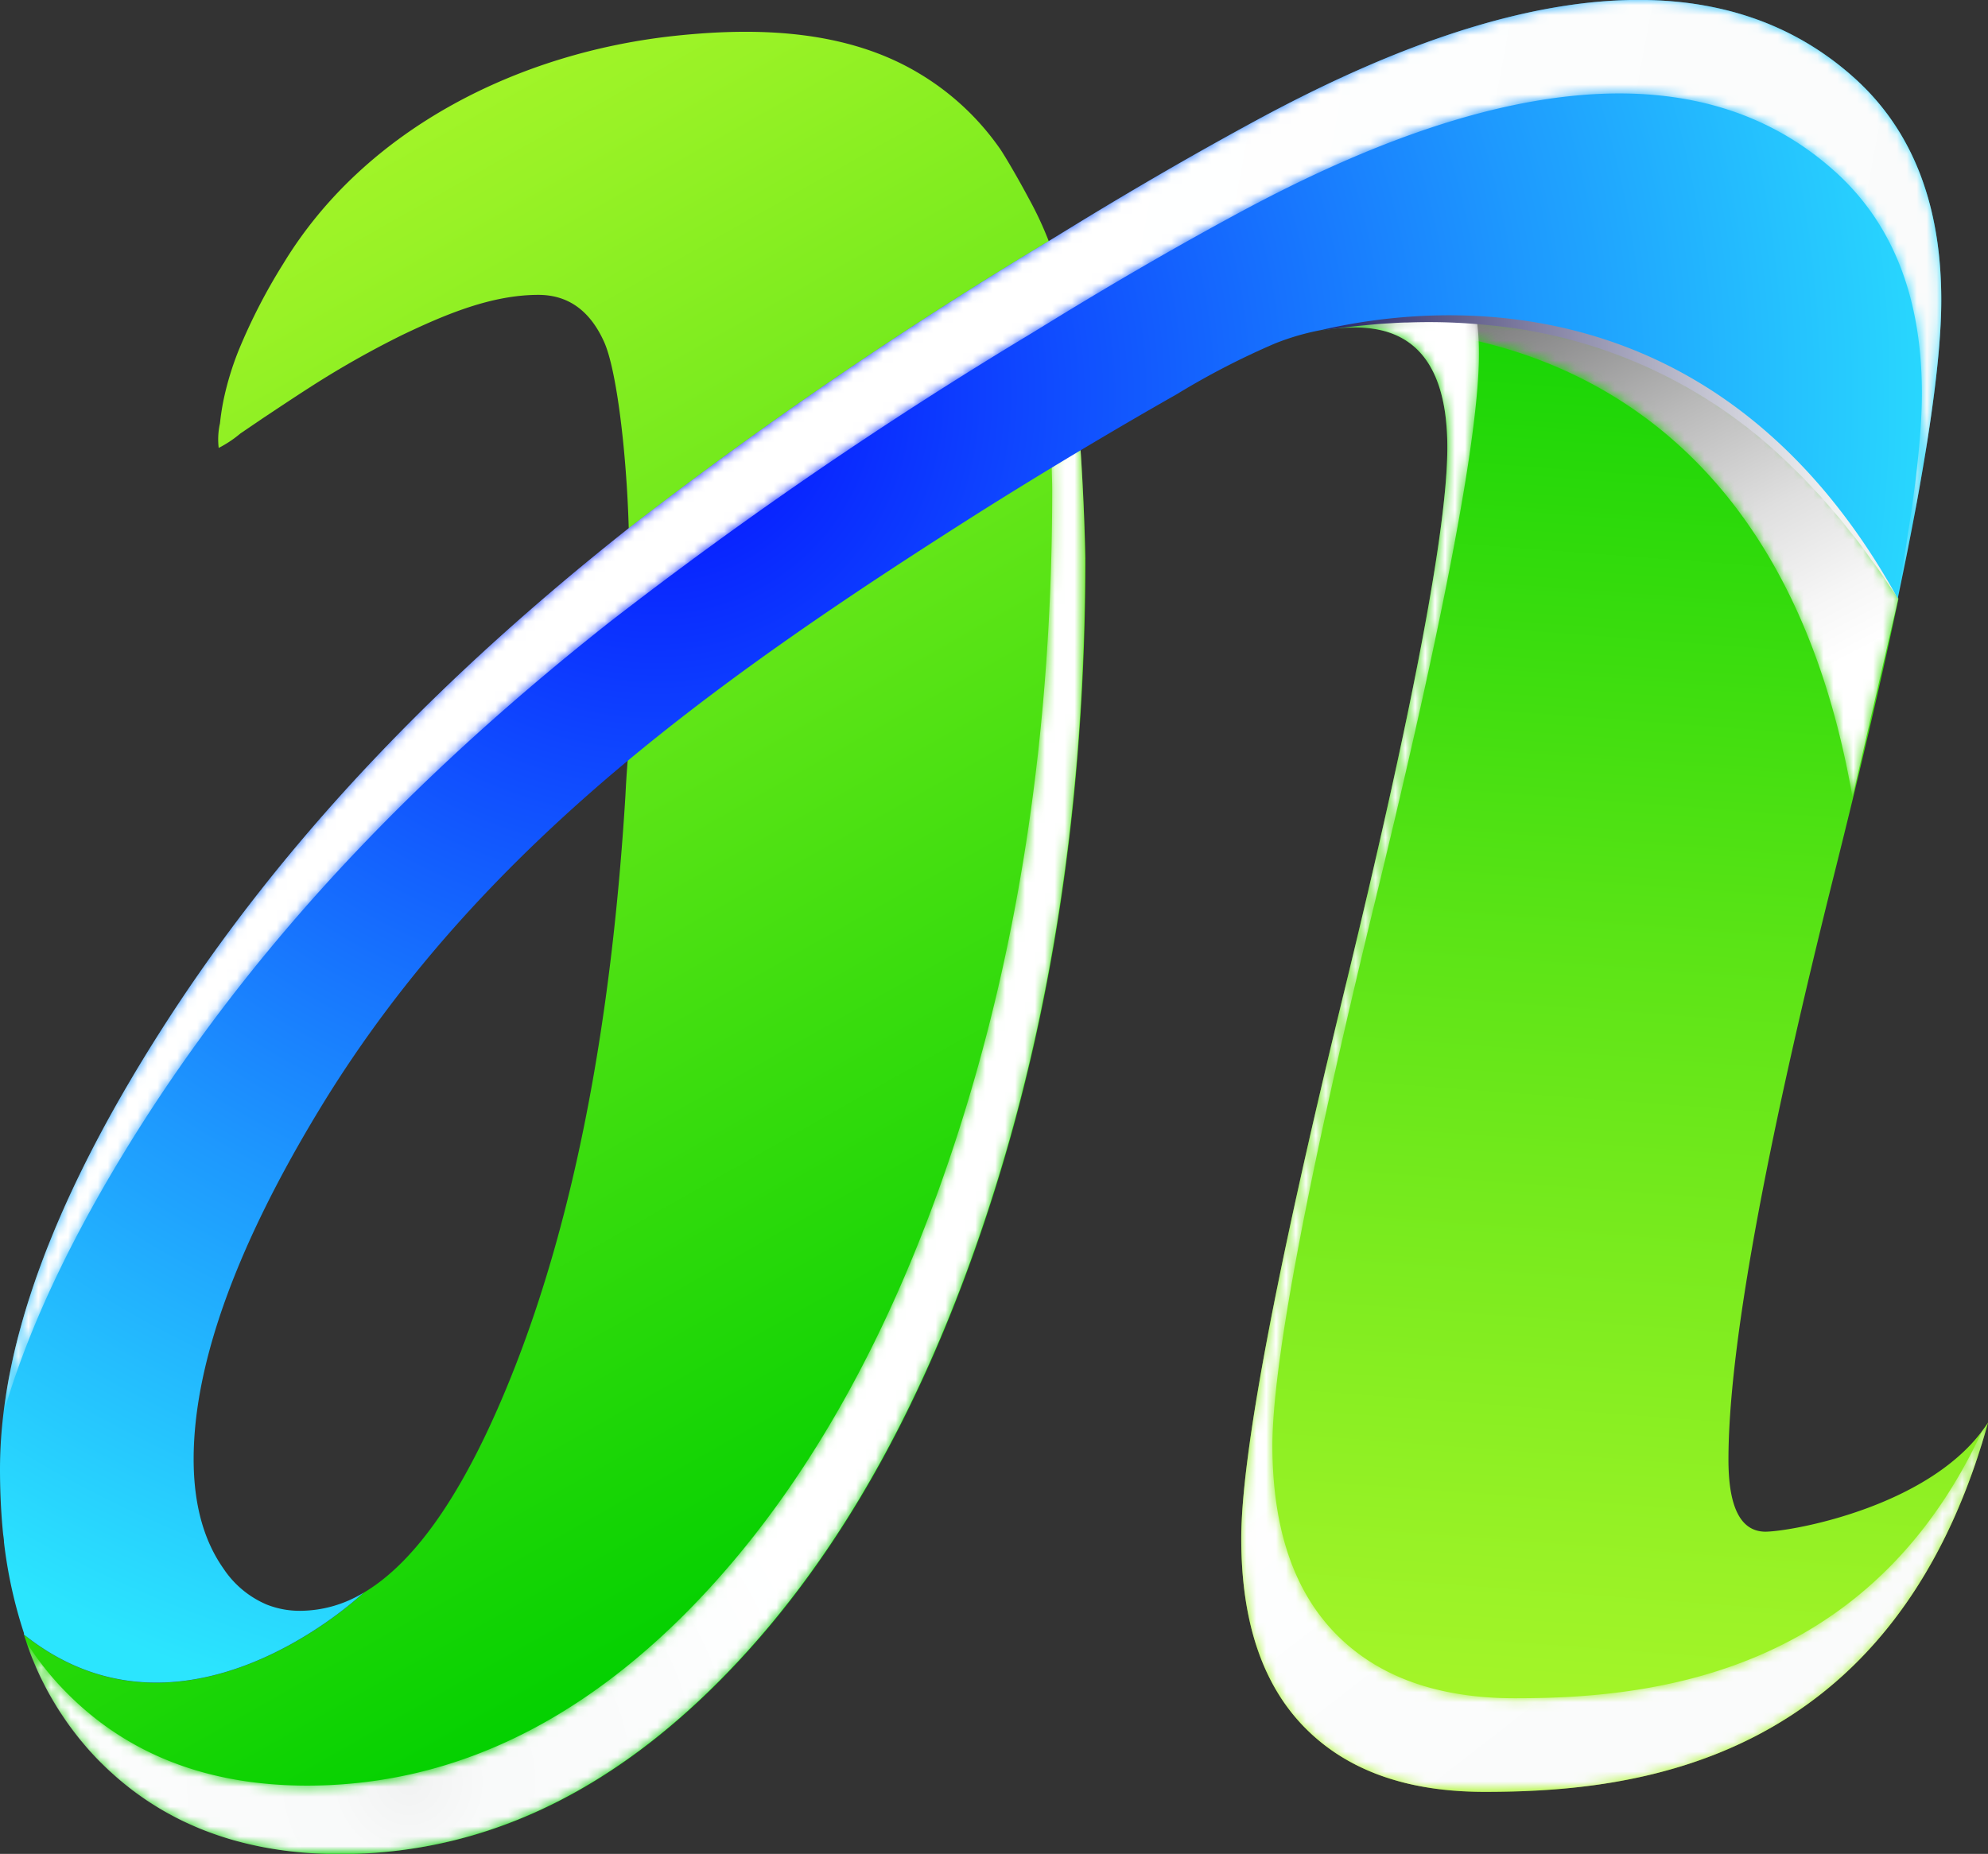
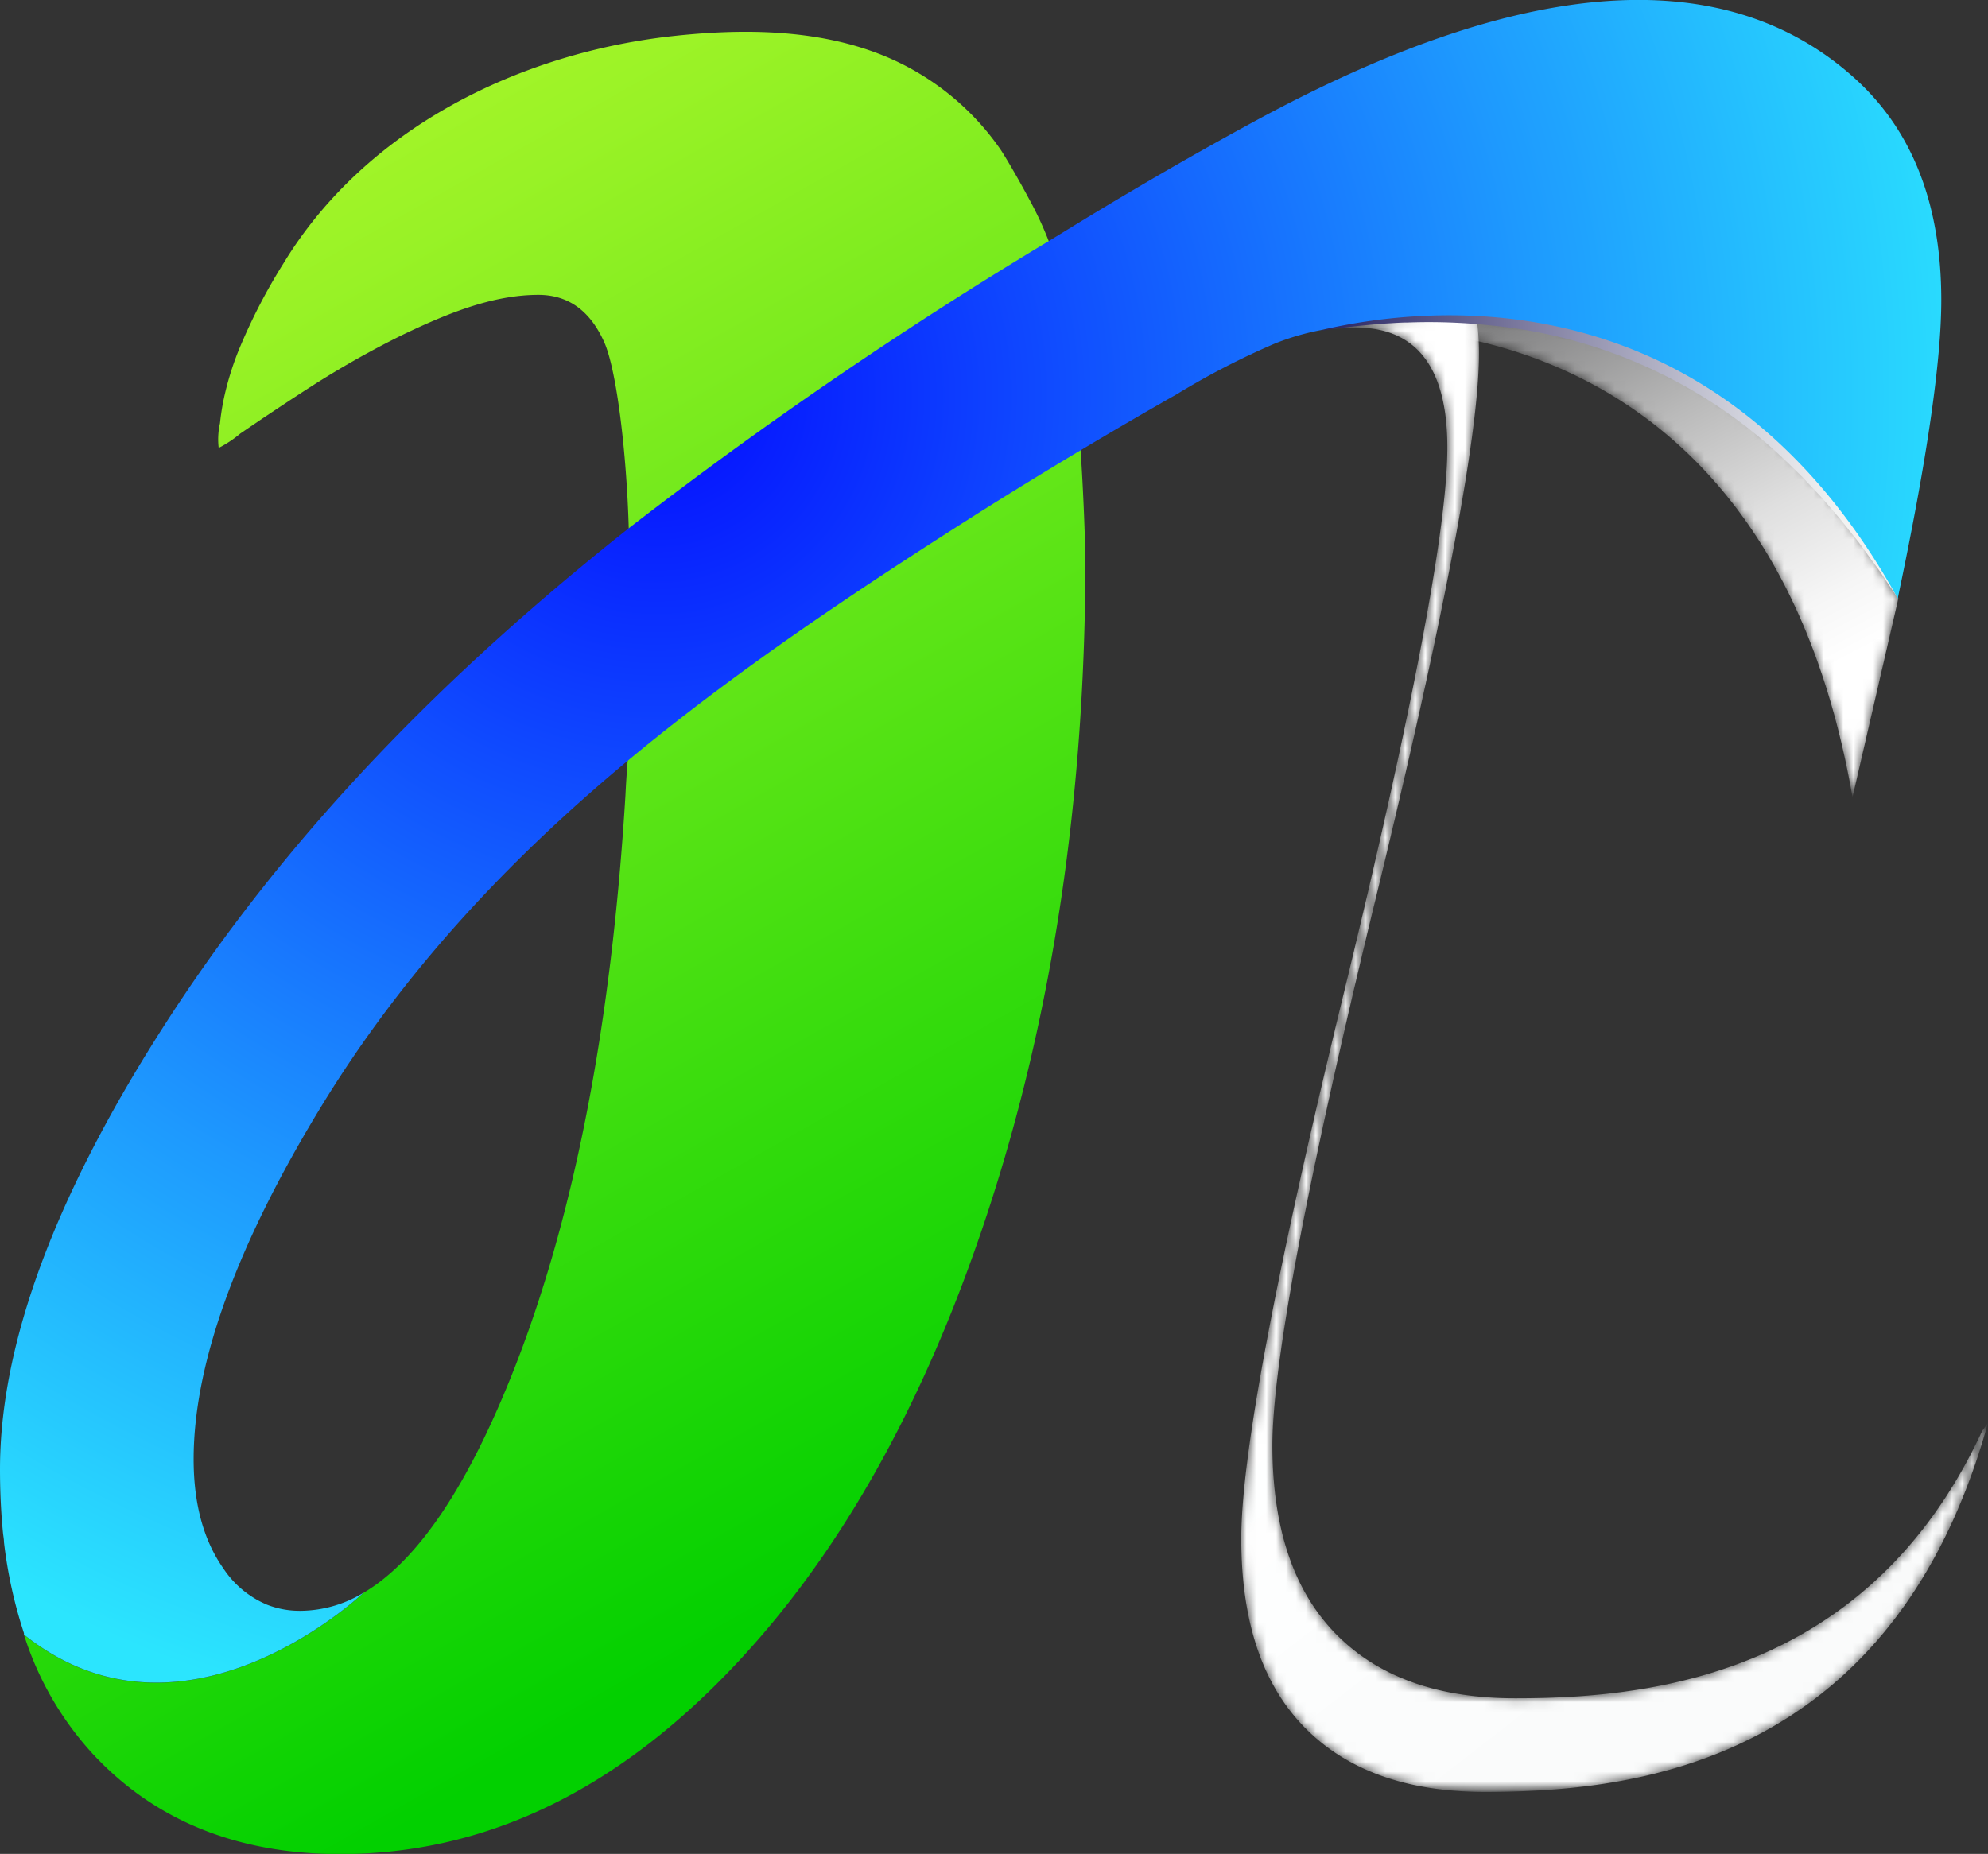
<svg xmlns="http://www.w3.org/2000/svg" xmlns:xlink="http://www.w3.org/1999/xlink" viewBox="0 0 199.99 186.54">
  <rect x="0" y="0" width="199.99" height="186.54" fill="#333333" stroke="none" />
  <defs>
    <linearGradient id="OHRDA9Xkna" x1="183.81" y1="88.43" x2="146.07" y2="16.55" gradientUnits="userSpaceOnUse">
      <stop offset=".23" stop-color="#fff" />
      <stop offset=".32" stop-color="#f6f6f6" />
      <stop offset=".47" stop-color="#dfdfdf" />
      <stop offset=".67" stop-color="#b9b9b9" />
      <stop offset=".89" stop-color="#848484" />
      <stop offset="1" stop-color="#666" />
    </linearGradient>
    <linearGradient id="OHRDA9Xknb" x1="256.11" y1="103.14" x2="97.08" y2="73.49" gradientUnits="userSpaceOnUse">
      <stop offset="0" stop-color="#fff" />
      <stop offset=".03" stop-color="#eee" />
      <stop offset=".08" stop-color="#d8d8d8" />
      <stop offset=".14" stop-color="#c7c7c7" />
      <stop offset=".22" stop-color="#bcbcbc" />
      <stop offset=".33" stop-color="#b5b5b5" />
      <stop offset=".62" stop-color="#b3b3b3" />
      <stop offset=".79" stop-color="#b3b3b3" />
      <stop offset="1" />
    </linearGradient>
    <linearGradient id="OHRDA9Xknu" x1="-5.63" y1="160.21" x2="40.91" y2="165.78" xlink:href="#OHRDA9Xkna" />
    <linearGradient id="OHRDA9Xknj" x1="204.32" y1="186.08" x2="153.7" y2="120.78" xlink:href="#OHRDA9Xknb" />
    <linearGradient id="OHRDA9Xknf" x1="192.92" y1="78.39" x2="184.07" y2="61.54" xlink:href="#OHRDA9Xkna" />
    <linearGradient id="OHRDA9Xknh" x1="100.81" y1="10.96" x2="71.42" y2="62.18" xlink:href="#OHRDA9Xkna" />
    <linearGradient id="OHRDA9Xknd" x1="155.87" y1="229.26" x2="172.1" y2="13.12" gradientUnits="userSpaceOnUse">
      <stop offset="0" stop-color="#cefe33" />
      <stop offset=".11" stop-color="#bffb2f" />
      <stop offset=".33" stop-color="#99f226" />
      <stop offset=".62" stop-color="#5be416" />
      <stop offset=".98" stop-color="#06d101" />
      <stop offset="1" stop-color="#02d000" />
    </linearGradient>
    <linearGradient id="OHRDA9Xknc" x1="183.81" y1="88.43" x2="146.07" y2="16.55" gradientUnits="userSpaceOnUse">
      <stop offset=".23" stop-color="#fff" />
      <stop offset=".31" stop-color="#f6f6f6" />
      <stop offset=".44" stop-color="#dfdfdf" />
      <stop offset=".6" stop-color="#b9b9b9" />
      <stop offset=".79" stop-color="#848485" />
      <stop offset="1" stop-color="#414042" />
    </linearGradient>
    <linearGradient id="OHRDA9Xkne" x1="204.32" y1="186.08" x2="153.7" y2="120.78" gradientUnits="userSpaceOnUse">
      <stop offset="0" stop-color="#f1f2f2" />
      <stop offset=".02" stop-color="#f2f3f3" />
      <stop offset=".18" stop-color="#f9fafa" />
      <stop offset=".62" stop-color="#fbfcfc" />
      <stop offset=".79" stop-color="#fdfefe" />
      <stop offset="1" stop-color="#fff" />
    </linearGradient>
    <linearGradient id="OHRDA9Xknx" x1="192.92" y1="78.39" x2="184.07" y2="61.54" xlink:href="#OHRDA9Xknc" />
    <linearGradient id="OHRDA9Xkny" x1="132.7" y1="45.65" x2="191.83" y2="45.65" gradientUnits="userSpaceOnUse">
      <stop offset="0" stop-color="#262262" />
      <stop offset=".34" stop-color="#7b799e" />
      <stop offset=".71" stop-color="#cfd0da" />
      <stop offset=".88" stop-color="#f1f2f2" />
    </linearGradient>
    <linearGradient id="OHRDA9Xkno" x1="-13.09" y1="-23.65" x2="88.99" y2="156.58" xlink:href="#OHRDA9Xknd" />
    <linearGradient id="OHRDA9XknA" x1="100.81" y1="10.96" x2="71.42" y2="62.18" xlink:href="#OHRDA9Xknc" />
    <linearGradient id="OHRDA9XknD" x1="256.11" y1="103.14" x2="97.08" y2="73.49" xlink:href="#OHRDA9Xkne" />
    <linearGradient id="OHRDA9XknF" x1="-5.63" y1="160.21" x2="40.91" y2="165.78" xlink:href="#OHRDA9Xknc" />
    <filter id="OHRDA9Xkng" x="132.94" y="31.77" width="57.98" height="48.45" filterUnits="userSpaceOnUse" color-interpolation-filters="sRGB">
      <feFlood flood-color="#fff" result="bg" />
      <feBlend in="SourceGraphic" in2="bg" />
    </filter>
    <filter id="OHRDA9Xkni" x="124.87" y="31.77" width="75.12" height="148.53" filterUnits="userSpaceOnUse" color-interpolation-filters="sRGB">
      <feFlood flood-color="#fff" result="bg" />
      <feBlend in="SourceGraphic" in2="bg" />
    </filter>
    <filter id="OHRDA9Xknl" x="186.36" y="60.25" width="4.56" height="19.97" filterUnits="userSpaceOnUse" color-interpolation-filters="sRGB">
      <feFlood flood-color="#fff" result="bg" />
      <feBlend in="SourceGraphic" in2="bg" />
    </filter>
    <filter id="OHRDA9Xknn" x="63.28" y="18.09" width="42.48" height="38.08" filterUnits="userSpaceOnUse" color-interpolation-filters="sRGB">
      <feFlood flood-color="#fff" result="bg" />
      <feBlend in="SourceGraphic" in2="bg" />
    </filter>
    <filter id="OHRDA9Xknp" x="2.62" y="44.29" width="106.52" height="142.25" filterUnits="userSpaceOnUse" color-interpolation-filters="sRGB">
      <feFlood flood-color="#fff" result="bg" />
      <feBlend in="SourceGraphic" in2="bg" />
    </filter>
    <filter id="OHRDA9Xknk" x=".34" y="0" width="194.95" height="142.25" filterUnits="userSpaceOnUse" color-interpolation-filters="sRGB">
      <feFlood flood-color="#fff" result="bg" />
      <feBlend in="SourceGraphic" in2="bg" />
    </filter>
    <filter id="OHRDA9Xknt" x=".3" y="154.22" width="36.24" height="15.1" filterUnits="userSpaceOnUse" color-interpolation-filters="sRGB">
      <feFlood flood-color="#fff" result="bg" />
      <feBlend in="SourceGraphic" in2="bg" />
    </filter>
    <mask id="OHRDA9Xknv" x="132.94" y="31.77" width="57.98" height="48.45" maskUnits="userSpaceOnUse">
      <g mask="url(#OHRDA9Xknf)" filter="url(#OHRDA9Xkng)">
        <path d="M186.36 80.22C179 37.86 149.62 33.17 137.84 33a36.1 36.1 0 00-4.87.23c11.25-2.64 40-5.55 58 27" style="mix-blend-mode:multiply" fill="url(#OHRDA9Xkna)" />
      </g>
    </mask>
    <mask id="OHRDA9Xknw" x="124.87" y="31.77" width="75.12" height="148.53" maskUnits="userSpaceOnUse">
      <g mask="url(#OHRDA9Xknh)" filter="url(#OHRDA9Xkni)">
        <path d="M200 143.13c-4.79 17.27-13.75 26.56-23.36 31.54s-19.88 5.63-27.29 5.63q-11.74 0-18.11-6.49t-6.37-19q0-12.49 10.36-55.07t10.37-54.67a25.52 25.52 0 00-.21-3.41q-1.08-7.84-7.54-8.62a11.69 11.69 0 00-1.48-.09 18.74 18.74 0 00-3.39.31 56.71 56.71 0 0115.53-1.44l.06.39a25.52 25.52 0 01.21 3.41q0 12.12-10.36 54.69T128 145.39q0 12.49 6.37 19t18.11 6.49c7.41 0 17.67-.66 27.29-5.63 7.5-3.88 14.6-10.39 19.63-21.26.21-.29.41-.57.6-.86z" style="mix-blend-mode:multiply" fill="url(#OHRDA9Xknj)" />
      </g>
    </mask>
    <mask id="OHRDA9Xknm" x="186.36" y="60.25" width="4.56" height="19.97" maskUnits="userSpaceOnUse">
      <g mask="url(#OHRDA9Xknk)" filter="url(#OHRDA9Xknl)">
        <path d="M190.92 60.25q-1.88 8.92-4.56 20" style="mix-blend-mode:multiply" fill="url(#OHRDA9Xknf)" />
      </g>
    </mask>
    <mask id="OHRDA9Xknz" x="63.28" y="18.09" width="42.48" height="38.08" maskUnits="userSpaceOnUse">
      <g mask="url(#OHRDA9Xknm)" filter="url(#OHRDA9Xknn)">
        <path d="M105.64 25.71L63.33 56.17v-3s21.24-24.44 39.17-35.06c.84 1.57 2.66 5.06 3 6.17.27.72.36 1.3.14 1.43z" style="mix-blend-mode:multiply" fill="url(#OHRDA9Xknh)" />
      </g>
    </mask>
    <mask id="OHRDA9XknB" x="2.62" y="44.29" width="106.52" height="142.25" maskUnits="userSpaceOnUse">
      <g mask="url(#OHRDA9Xkno)" filter="url(#OHRDA9Xknp)">
        <path d="M108.71 45.36c0-.36 0-.72-.07-1.07-.88.53-1.83 1.11-2.85 1.75 0 1.28.06 2.39.06 3.25q0 36-9.87 65.93t-27.1 47.2q-15.19 15.19-33.09 17a47.78 47.78 0 01-4.87.25q-15.49 0-24.85-10a29.59 29.59 0 01-3.45-4.48 31.66 31.66 0 006.75 11.37q9.36 10 24.85 10a47.76 47.76 0 004.87-.25q17.9-1.8 33.09-17 17.23-17.23 27.1-47.2t9.87-65.93c-.01-2.31-.15-6.51-.44-10.82z" style="mix-blend-mode:multiply" fill="url(#OHRDA9Xknq)" />
      </g>
    </mask>
    <mask id="OHRDA9Xkns" x=".34" y="0" width="194.95" height="142.25" maskUnits="userSpaceOnUse">
      <g mask="url(#OHRDA9Xknr)" filter="url(#OHRDA9Xknk)">
-         <path d="M195.29 30.21q0 9.25-4.38 30l-.06-.1q2.48-13.53 2.49-20.5 0-14.48-8.74-22.35c-17-15.31-42.81-5.13-60.17 4.26-5.92 3.2-11.75 6.58-17.5 10.08l-3.38 2.07a436.45 436.45 0 00-42.22 28.92C43.26 76.86 27 93.15 14.29 113.06Q4.15 129 .34 142.25q2-16.85 15.89-38.62c12.69-19.91 29-36.21 47-50.47a436.44 436.44 0 0142.27-28.9l3.38-2.07c5.75-3.5 11.58-6.87 17.5-10.08 17.36-9.39 43.15-19.57 60.17-4.26q8.74 7.87 8.74 22.36z" style="mix-blend-mode:multiply" fill="url(#OHRDA9Xknb)" />
-       </g>
+         </g>
    </mask>
    <mask id="OHRDA9XknE" x=".3" y="154.22" width="36.24" height="15.1" maskUnits="userSpaceOnUse">
      <g mask="url(#OHRDA9Xkns)" filter="url(#OHRDA9Xknt)">
        <path d="M36.54 160.27c-.78.73-18.3 16.88-34.16 4.21v-.14a46.49 46.49 0 01-1.98-9.17c0-.31-.07-.63-.1-.95 13.54 20.78 35.53 6.58 36.24 6.05z" style="mix-blend-mode:multiply" fill="url(#OHRDA9Xknu)" />
      </g>
    </mask>
    <radialGradient id="OHRDA9Xknq" cx="41.15" cy="179.27" r="43.82" xlink:href="#OHRDA9Xknb" />
    <radialGradient id="OHRDA9Xknr" cx="41.15" cy="179.27" r="43.82" xlink:href="#OHRDA9Xkne" />
    <radialGradient id="OHRDA9XknC" cx="66.02" cy="39.76" r="136.4" gradientUnits="userSpaceOnUse">
      <stop offset="0" stop-color="#040bff" />
      <stop offset=".65" stop-color="#1e9afe" />
      <stop offset=".69" stop-color="#1fa2fe" />
      <stop offset="1" stop-color="#2be5fe" />
    </radialGradient>
  </defs>
  <g data-name="Livello 2">
-     <path d="M200 143.13c-4.79 17.27-13.75 26.56-23.36 31.54s-19.88 5.63-27.29 5.63q-11.74 0-18.11-6.49t-6.37-19q0-12.49 10.36-55.07t10.37-54.67a25.52 25.52 0 00-.21-3.41q-1.08-7.84-7.54-8.62a11.69 11.69 0 00-1.48-.09 18.74 18.74 0 00-3.39.31c11.25-2.64 40-5.55 58 27q-1.88 8.92-4.56 20-.86 3.54-1.8 7.3-10.74 42.83-10.74 59.31 0 7.25 3.74 7.25c2.77-.04 16.98-2.6 22.38-10.99z" fill="url(#OHRDA9Xknd)" />
    <g mask="url(#OHRDA9Xknv)">
      <path d="M186.36 80.22C179 37.86 149.62 33.17 137.84 33a36.1 36.1 0 00-4.87.23c11.25-2.64 40-5.55 58 27" style="mix-blend-mode:multiply" fill="url(#OHRDA9Xknc)" />
    </g>
    <g mask="url(#OHRDA9Xknw)">
      <path d="M200 143.13c-4.79 17.27-13.75 26.56-23.36 31.54s-19.88 5.63-27.29 5.63q-11.74 0-18.11-6.49t-6.37-19q0-12.49 10.36-55.07t10.37-54.67a25.52 25.52 0 00-.21-3.41q-1.08-7.84-7.54-8.62a11.69 11.69 0 00-1.48-.09 18.74 18.74 0 00-3.39.31 56.71 56.71 0 0115.53-1.44l.06.39a25.52 25.52 0 01.21 3.41q0 12.12-10.36 54.69T128 145.39q0 12.49 6.37 19t18.11 6.49c7.41 0 17.67-.66 27.29-5.63 7.5-3.88 14.6-10.39 19.63-21.26.21-.29.41-.57.6-.86z" style="mix-blend-mode:soft-light" fill="url(#OHRDA9Xkne)" />
    </g>
    <g mask="url(#OHRDA9Xknm)">
      <path d="M190.92 60.25q-1.88 8.92-4.56 20" style="mix-blend-mode:multiply" fill="url(#OHRDA9Xknx)" />
    </g>
    <path d="M132.94 33.27c1.38-.44 2.78-.8 4.2-1.11s2.85-.54 4.3-.73l1.09-.12 1.09-.09c.73-.07 1.46-.09 2.18-.13s1.46 0 2.19 0h2.2a45.06 45.06 0 0131.13 14.64c1 1.05 1.93 2.2 2.85 3.33.44.58.87 1.17 1.3 1.76.21.29.43.58.64.88l.6.91c.39.61.79 1.22 1.17 1.84s.73 1.25 1.08 1.89c.17.32.36.63.53.95l.49 1c.32.65.64 1.3 1 1.95-.42-.59-.82-1.19-1.23-1.79l-.6-.9c-.2-.3-.42-.58-.63-.87-.43-.58-.84-1.16-1.26-1.74s-.89-1.13-1.33-1.69l-.66-.84c-.23-.28-.46-.54-.7-.82-.47-.54-.93-1.09-1.4-1.62l-1.46-1.55-.36-.39-.38-.37-.76-.74a49.78 49.78 0 00-30.08-14.16 58.55 58.55 0 00-8.53-.31c-.72 0-1.43.06-2.15.1s-1.43.11-2.14.18c-1.51.14-2.94.32-4.37.54z" fill="url(#OHRDA9Xkny)" />
    <path d="M105.5 24.26a34.91 34.91 0 00-2-4.28c-1.27-2.38-2.65-4.69-3-5.15a26.36 26.36 0 00-8-7.42C85.2 3 76.23 2.72 67.95 3.6 52.4 5.25 36.84 12.82 28.53 26.48A57.88 57.88 0 0024 35.27a30 30 0 00-1.48 4.83 24 24 0 00-.39 2.49 7.36 7.36 0 00-.13 2.48 11.41 11.41 0 002.18-1.45l2.31-1.57c1.51-1 3-2 4.56-3a94.28 94.28 0 019.49-5.38c4.2-2 8.87-4 13.62-4q4.49 0 6.62 4.75c1.25 2.79 2.25 11.08 2.47 18.7v3l42.29-30.45c.32-.09.23-.67-.04-1.41zm3.21 21.1c0-.36 0-.72-.07-1.07-13.06 7.82-43 29.2-45.31 30.77h-.11c0 .47 0 .94-.07 1.41Q63 78.29 62.92 80q-2.11 34.49-11.1 57.5-7 17.9-15.25 22.77c-.78.73-18.3 16.88-34.16 4.21a31.92 31.92 0 007 12.08q9.36 10 24.85 10a47.76 47.76 0 004.87-.25q17.9-1.8 33.09-17 17.23-17.23 27.1-47.2t9.87-65.93c-.05-2.31-.19-6.51-.48-10.82z" fill="url(#OHRDA9Xkno)" />
    <g mask="url(#OHRDA9Xknz)">
      <path d="M105.64 25.71L63.33 56.17v-3s21.24-24.44 39.17-35.06c.84 1.57 2.66 5.06 3 6.17.27.72.36 1.3.14 1.43z" style="mix-blend-mode:multiply" fill="url(#OHRDA9XknA)" />
    </g>
    <g mask="url(#OHRDA9XknB)">
-       <path d="M108.71 45.36c0-.36 0-.72-.07-1.07-.88.53-1.83 1.11-2.85 1.75 0 1.28.06 2.39.06 3.25q0 36-9.87 65.93t-27.1 47.2q-15.19 15.19-33.09 17a47.78 47.78 0 01-4.87.25q-15.49 0-24.85-10a29.59 29.59 0 01-3.45-4.48 31.66 31.66 0 006.75 11.37q9.36 10 24.85 10a47.76 47.76 0 004.87-.25q17.9-1.8 33.09-17 17.23-17.23 27.1-47.2t9.87-65.93c-.01-2.31-.15-6.51-.44-10.82z" style="mix-blend-mode:soft-light" fill="url(#OHRDA9Xknr)" />
-     </g>
+       </g>
    <path d="M195.29 30.21q0 9.25-4.38 30c-18-32.54-46.76-29.62-58-27a24.86 24.86 0 00-4.67 1.36 78.12 78.12 0 00-9.88 5.11c-3.16 1.79-6.39 3.68-9.62 5.61-3.58 2.14-7.15 4.33-10.63 6.53C85.87 59.6 74 67.53 63.12 76.57c-11.9 9.91-22.53 21.16-30.9 34.92s-12.74 25.68-12.74 35.34q0 6.74 3 11a9.82 9.82 0 004.37 3.63 9 9 0 003.38.62 12.33 12.33 0 006.34-1.82c-.78.73-18.3 16.88-34.16 4.21v-.14a46.49 46.49 0 01-2.01-9.16c0-.31-.07-.63-.1-.95q-.3-3.05-.3-6.38 0-18.73 16.23-44.2c12.69-19.91 29-36.21 47-50.47a436.44 436.44 0 0142.27-28.91l3.38-2.07c5.75-3.5 11.58-6.87 17.5-10.08 17.36-9.39 43.15-19.57 60.17-4.26q8.74 7.87 8.74 22.36z" fill="url(#OHRDA9XknC)" />
    <g mask="url(#OHRDA9Xkns)">
      <path d="M195.29 30.21q0 9.25-4.38 30l-.06-.1q2.48-13.53 2.49-20.5 0-14.48-8.74-22.35c-17-15.31-42.81-5.13-60.17 4.26-5.92 3.2-11.75 6.58-17.5 10.08l-3.38 2.07a436.45 436.45 0 00-42.22 28.92C43.26 76.86 27 93.15 14.29 113.06Q4.15 129 .34 142.25q2-16.85 15.89-38.62c12.69-19.91 29-36.21 47-50.47a436.44 436.44 0 0142.27-28.9l3.38-2.07c5.75-3.5 11.58-6.87 17.5-10.08 17.36-9.39 43.15-19.57 60.17-4.26q8.74 7.87 8.74 22.36z" style="mix-blend-mode:soft-light" fill="url(#OHRDA9XknD)" />
    </g>
    <g mask="url(#OHRDA9XknE)">
      <path d="M36.54 160.27c-.78.73-18.3 16.88-34.16 4.21v-.14a46.49 46.49 0 01-1.98-9.17c0-.31-.07-.63-.1-.95 13.54 20.78 35.53 6.58 36.24 6.05z" style="mix-blend-mode:multiply" fill="url(#OHRDA9XknF)" />
    </g>
  </g>
</svg>